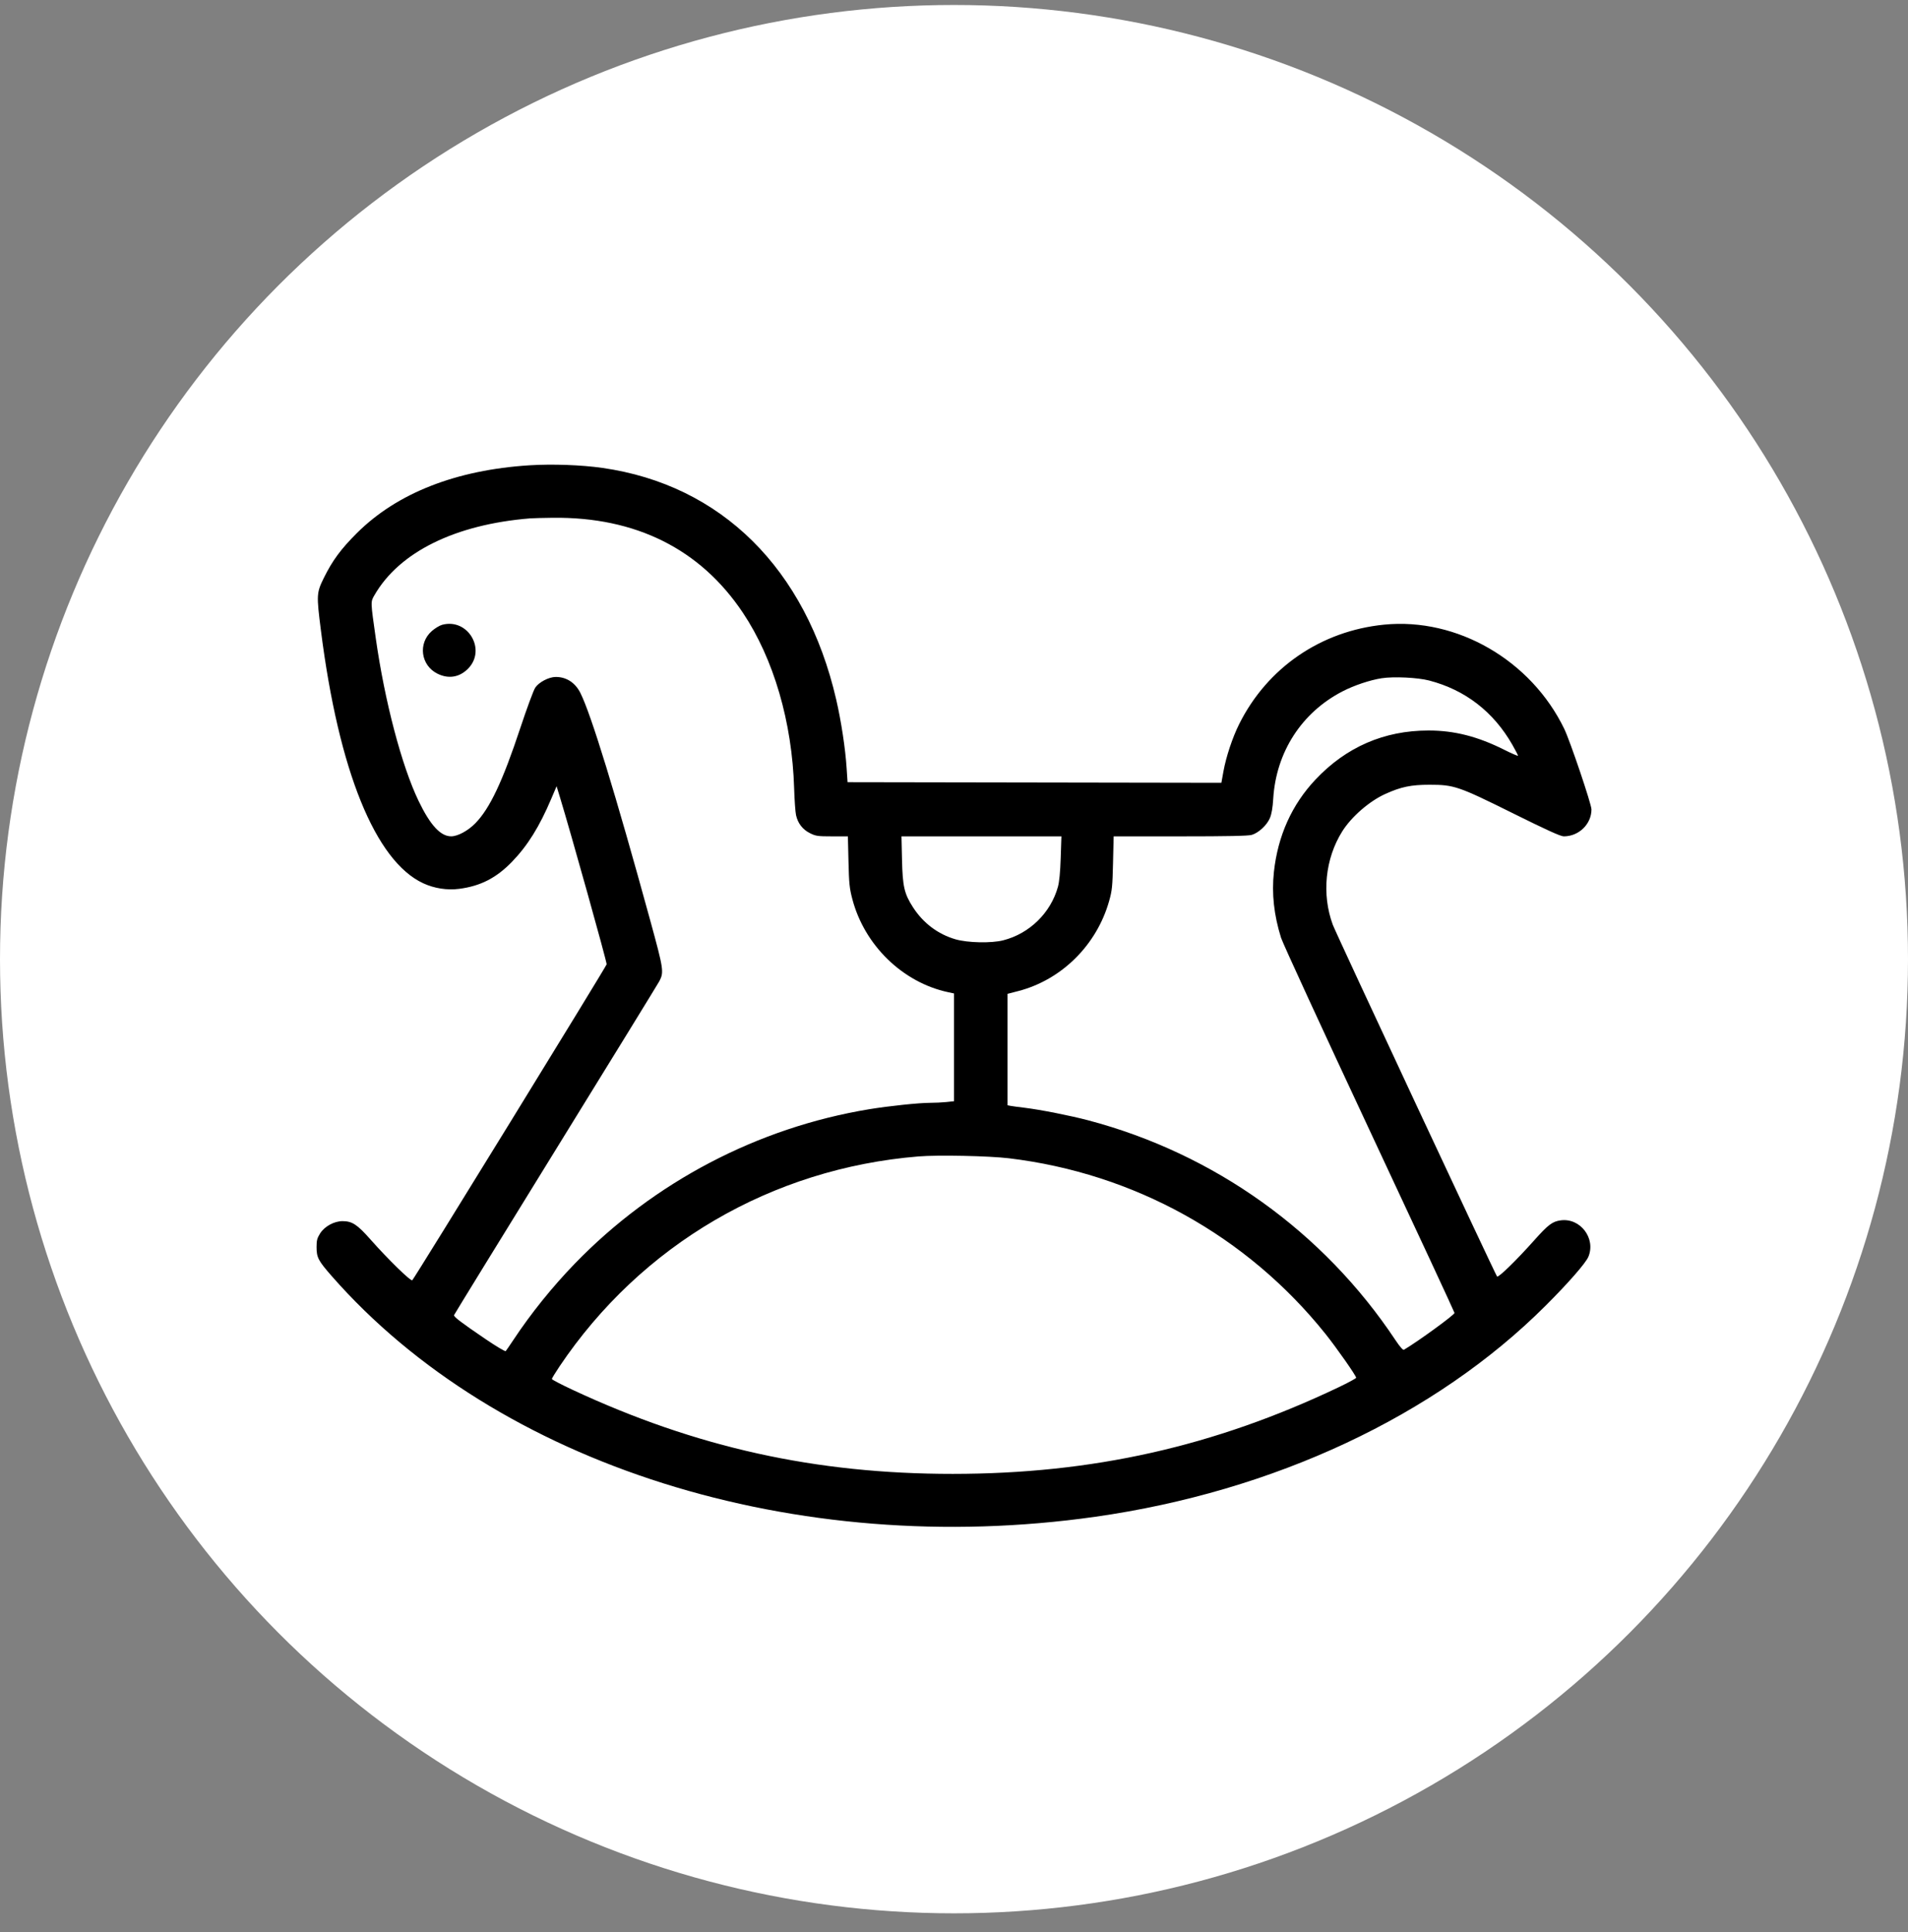
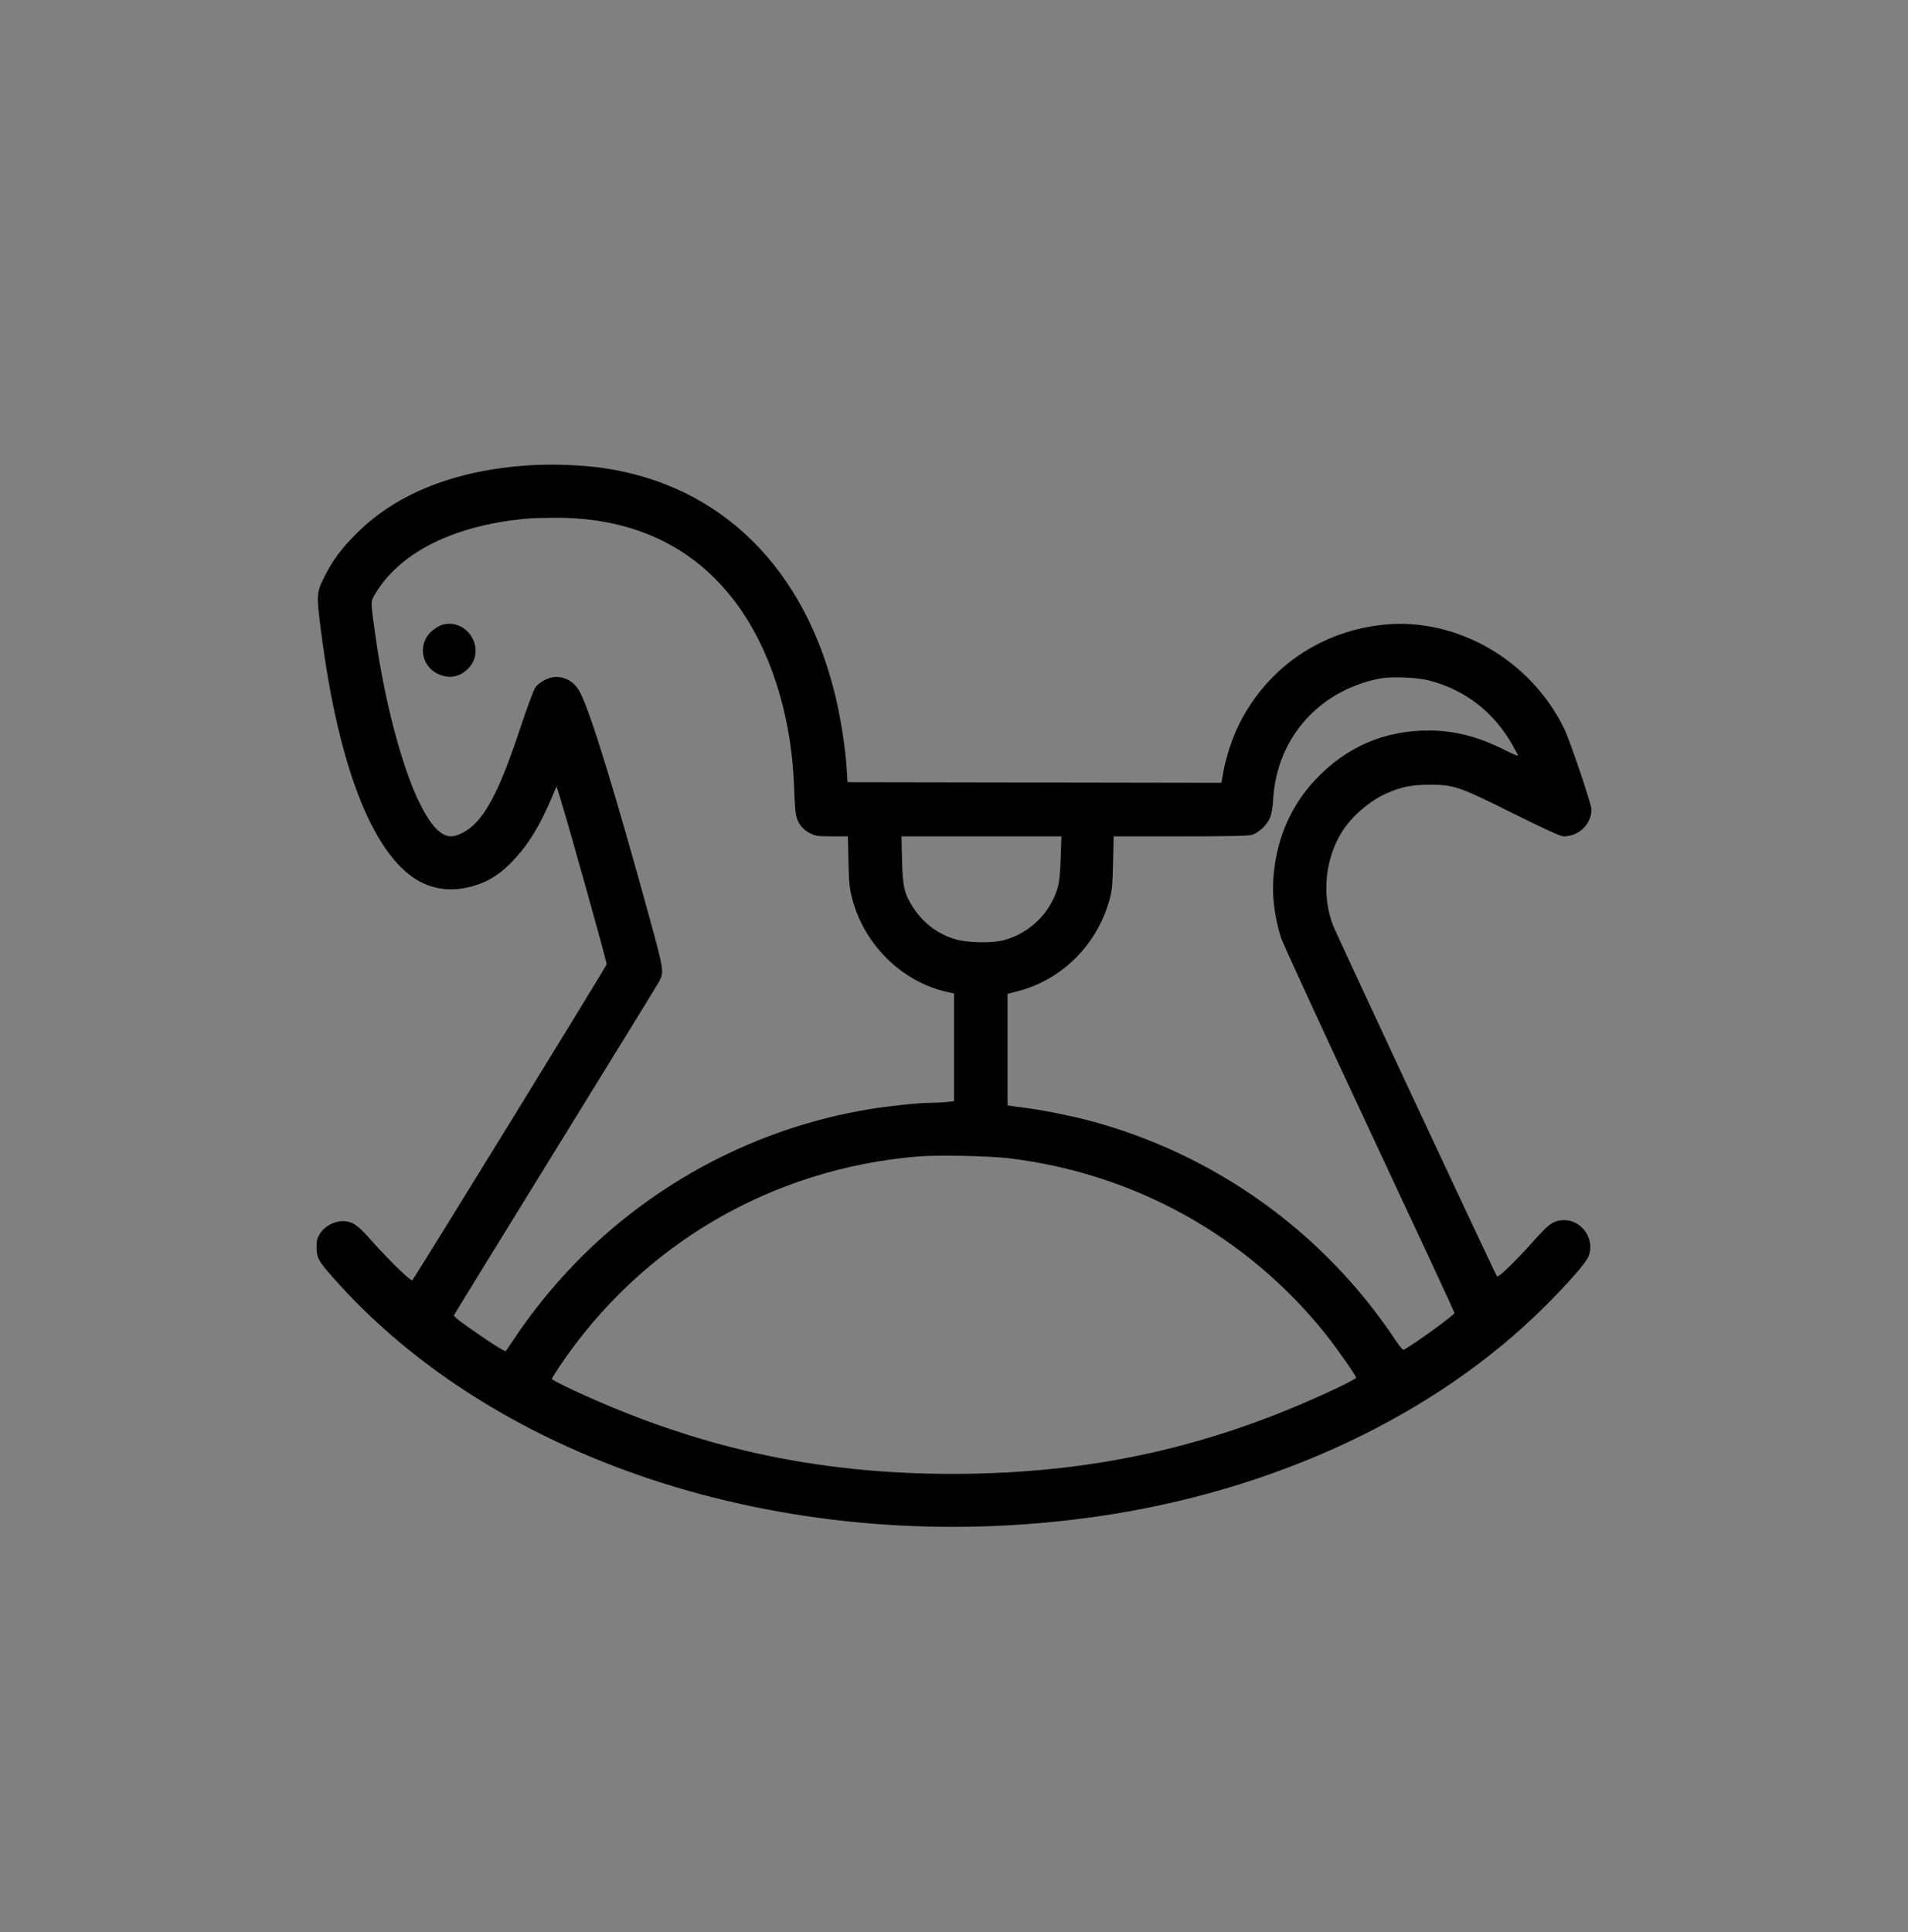
<svg xmlns="http://www.w3.org/2000/svg" width="80" height="81" viewBox="0 0 80 81" fill="none">
  <rect x="0" y="0" width="80" height="81" fill="#808080" stroke="none" />
-   <circle cx="40" cy="40.209" r="40" fill="white" />
  <path fill-rule="evenodd" clip-rule="evenodd" d="M22.199 19.506C19.12 19.701 16.646 20.672 14.965 22.347C14.295 23.014 13.937 23.499 13.58 24.224C13.27 24.852 13.266 24.935 13.456 26.433C14.202 32.312 15.736 36.098 17.747 37.029C18.21 37.243 18.748 37.327 19.25 37.262C20.147 37.146 20.812 36.805 21.472 36.122C22.125 35.445 22.617 34.656 23.115 33.482L23.337 32.96L23.472 33.402C23.94 34.935 25.436 40.286 25.436 40.425C25.436 40.491 17.397 53.557 17.287 53.669C17.229 53.729 16.277 52.801 15.528 51.954C14.98 51.334 14.767 51.194 14.366 51.192C14.012 51.191 13.611 51.409 13.423 51.705C13.297 51.903 13.273 51.998 13.273 52.277C13.273 52.715 13.341 52.847 13.909 53.495C20.861 61.427 33.363 65.367 45.923 63.585C53.419 62.521 60.178 59.355 64.799 54.742C65.751 53.793 66.487 52.951 66.598 52.687C66.92 51.915 66.26 51.046 65.436 51.159C65.09 51.206 64.913 51.34 64.334 51.989C63.583 52.832 62.823 53.572 62.77 53.513C62.695 53.426 56.014 39.125 55.882 38.767C55.41 37.49 55.562 35.994 56.278 34.853C56.664 34.239 57.411 33.589 58.081 33.285C58.743 32.985 59.165 32.897 59.942 32.898C60.969 32.898 61.148 32.959 63.451 34.102C64.852 34.797 65.433 35.061 65.567 35.061C66.2 35.061 66.728 34.547 66.728 33.931C66.728 33.712 65.832 31.061 65.587 30.555C64.195 27.678 61.094 25.884 58.038 26.186C55.386 26.448 53.138 27.989 51.957 30.355C51.678 30.913 51.41 31.719 51.298 32.333L51.211 32.816L43.374 32.803L35.537 32.79L35.499 32.216C35.445 31.377 35.272 30.24 35.061 29.325C33.794 23.841 30.24 20.323 25.253 19.615C24.369 19.489 23.152 19.446 22.199 19.506ZM22.225 21.731C19.084 21.986 16.744 23.14 15.701 24.949C15.535 25.236 15.534 25.197 15.756 26.76C16.131 29.402 16.843 32.106 17.549 33.573C18.039 34.592 18.471 35.061 18.918 35.06C19.194 35.059 19.623 34.827 19.931 34.512C20.541 33.888 21.074 32.757 21.816 30.519C22.087 29.701 22.368 28.941 22.44 28.831C22.593 28.599 23.01 28.38 23.301 28.379C23.748 28.378 24.117 28.616 24.334 29.048C24.78 29.931 25.803 33.264 27.263 38.584C27.826 40.639 27.843 40.751 27.647 41.13C27.599 41.223 25.646 44.399 23.307 48.188C20.968 51.977 19.047 55.101 19.038 55.131C19.016 55.199 19.316 55.427 20.348 56.13C20.797 56.435 21.182 56.665 21.204 56.64C21.227 56.615 21.37 56.406 21.522 56.177C22.265 55.055 23.158 53.947 24.103 52.971C27.419 49.549 31.769 47.27 36.45 46.499C37.274 46.364 38.531 46.232 38.999 46.232C39.197 46.232 39.503 46.217 39.679 46.199L40 46.165V43.906V41.647L39.75 41.593C37.85 41.186 36.248 39.629 35.739 37.697C35.618 37.24 35.598 37.043 35.576 36.118L35.551 35.061H34.889C34.284 35.061 34.203 35.049 33.961 34.928C33.654 34.776 33.453 34.516 33.377 34.173C33.348 34.044 33.312 33.539 33.297 33.051C33.214 30.271 32.439 27.618 31.146 25.684C29.362 23.016 26.653 21.664 23.172 21.706C22.766 21.71 22.34 21.722 22.225 21.731ZM18.534 26.194C18.427 26.224 18.234 26.341 18.104 26.456C17.519 26.971 17.641 27.892 18.34 28.241C18.801 28.47 19.258 28.398 19.618 28.039C20.414 27.244 19.62 25.895 18.534 26.194ZM57.932 28.433C57.444 28.508 56.774 28.732 56.288 28.984C54.575 29.87 53.505 31.529 53.385 33.482C53.362 33.862 53.317 34.123 53.246 34.293C53.121 34.59 52.774 34.913 52.487 34.999C52.341 35.043 51.478 35.061 49.488 35.061H46.694L46.668 36.17C46.645 37.164 46.629 37.33 46.505 37.769C45.985 39.617 44.511 41.078 42.69 41.548L42.245 41.663V43.999V46.334L42.362 46.358C42.427 46.371 42.703 46.408 42.976 46.441C43.622 46.519 44.882 46.768 45.638 46.968C50.915 48.365 55.485 51.634 58.503 56.17C58.689 56.45 58.826 56.607 58.863 56.585C59.441 56.245 60.986 55.121 60.986 55.04C60.986 55.01 59.379 51.553 57.415 47.359C55.452 43.164 53.786 39.544 53.713 39.314C53.413 38.357 53.316 37.46 53.413 36.557C53.576 35.043 54.164 33.734 55.155 32.683C56.441 31.316 58.034 30.624 59.896 30.624C60.976 30.623 61.957 30.873 63.068 31.43C63.387 31.59 63.648 31.702 63.648 31.68C63.648 31.657 63.543 31.454 63.415 31.229C62.622 29.839 61.438 28.923 59.922 28.528C59.44 28.403 58.441 28.355 57.932 28.433ZM37.82 36.039C37.845 37.165 37.916 37.47 38.282 38.036C38.709 38.698 39.328 39.164 40.063 39.377C40.577 39.525 41.563 39.546 42.064 39.419C43.165 39.139 44.057 38.267 44.358 37.175C44.415 36.968 44.455 36.554 44.474 35.961L44.504 35.061H41.151H37.798L37.82 36.039ZM38.513 48.479C32.356 48.982 26.89 52.179 23.46 57.282C23.284 57.545 23.139 57.782 23.139 57.809C23.139 57.836 23.532 58.041 24.013 58.266C29.195 60.682 34.202 61.788 39.948 61.787C45.801 61.786 50.91 60.64 56.118 58.16C56.527 57.965 56.862 57.783 56.862 57.757C56.862 57.673 56.038 56.497 55.568 55.91C52.28 51.807 47.545 49.183 42.297 48.556C41.462 48.456 39.324 48.412 38.513 48.479Z" fill="black" />
</svg>